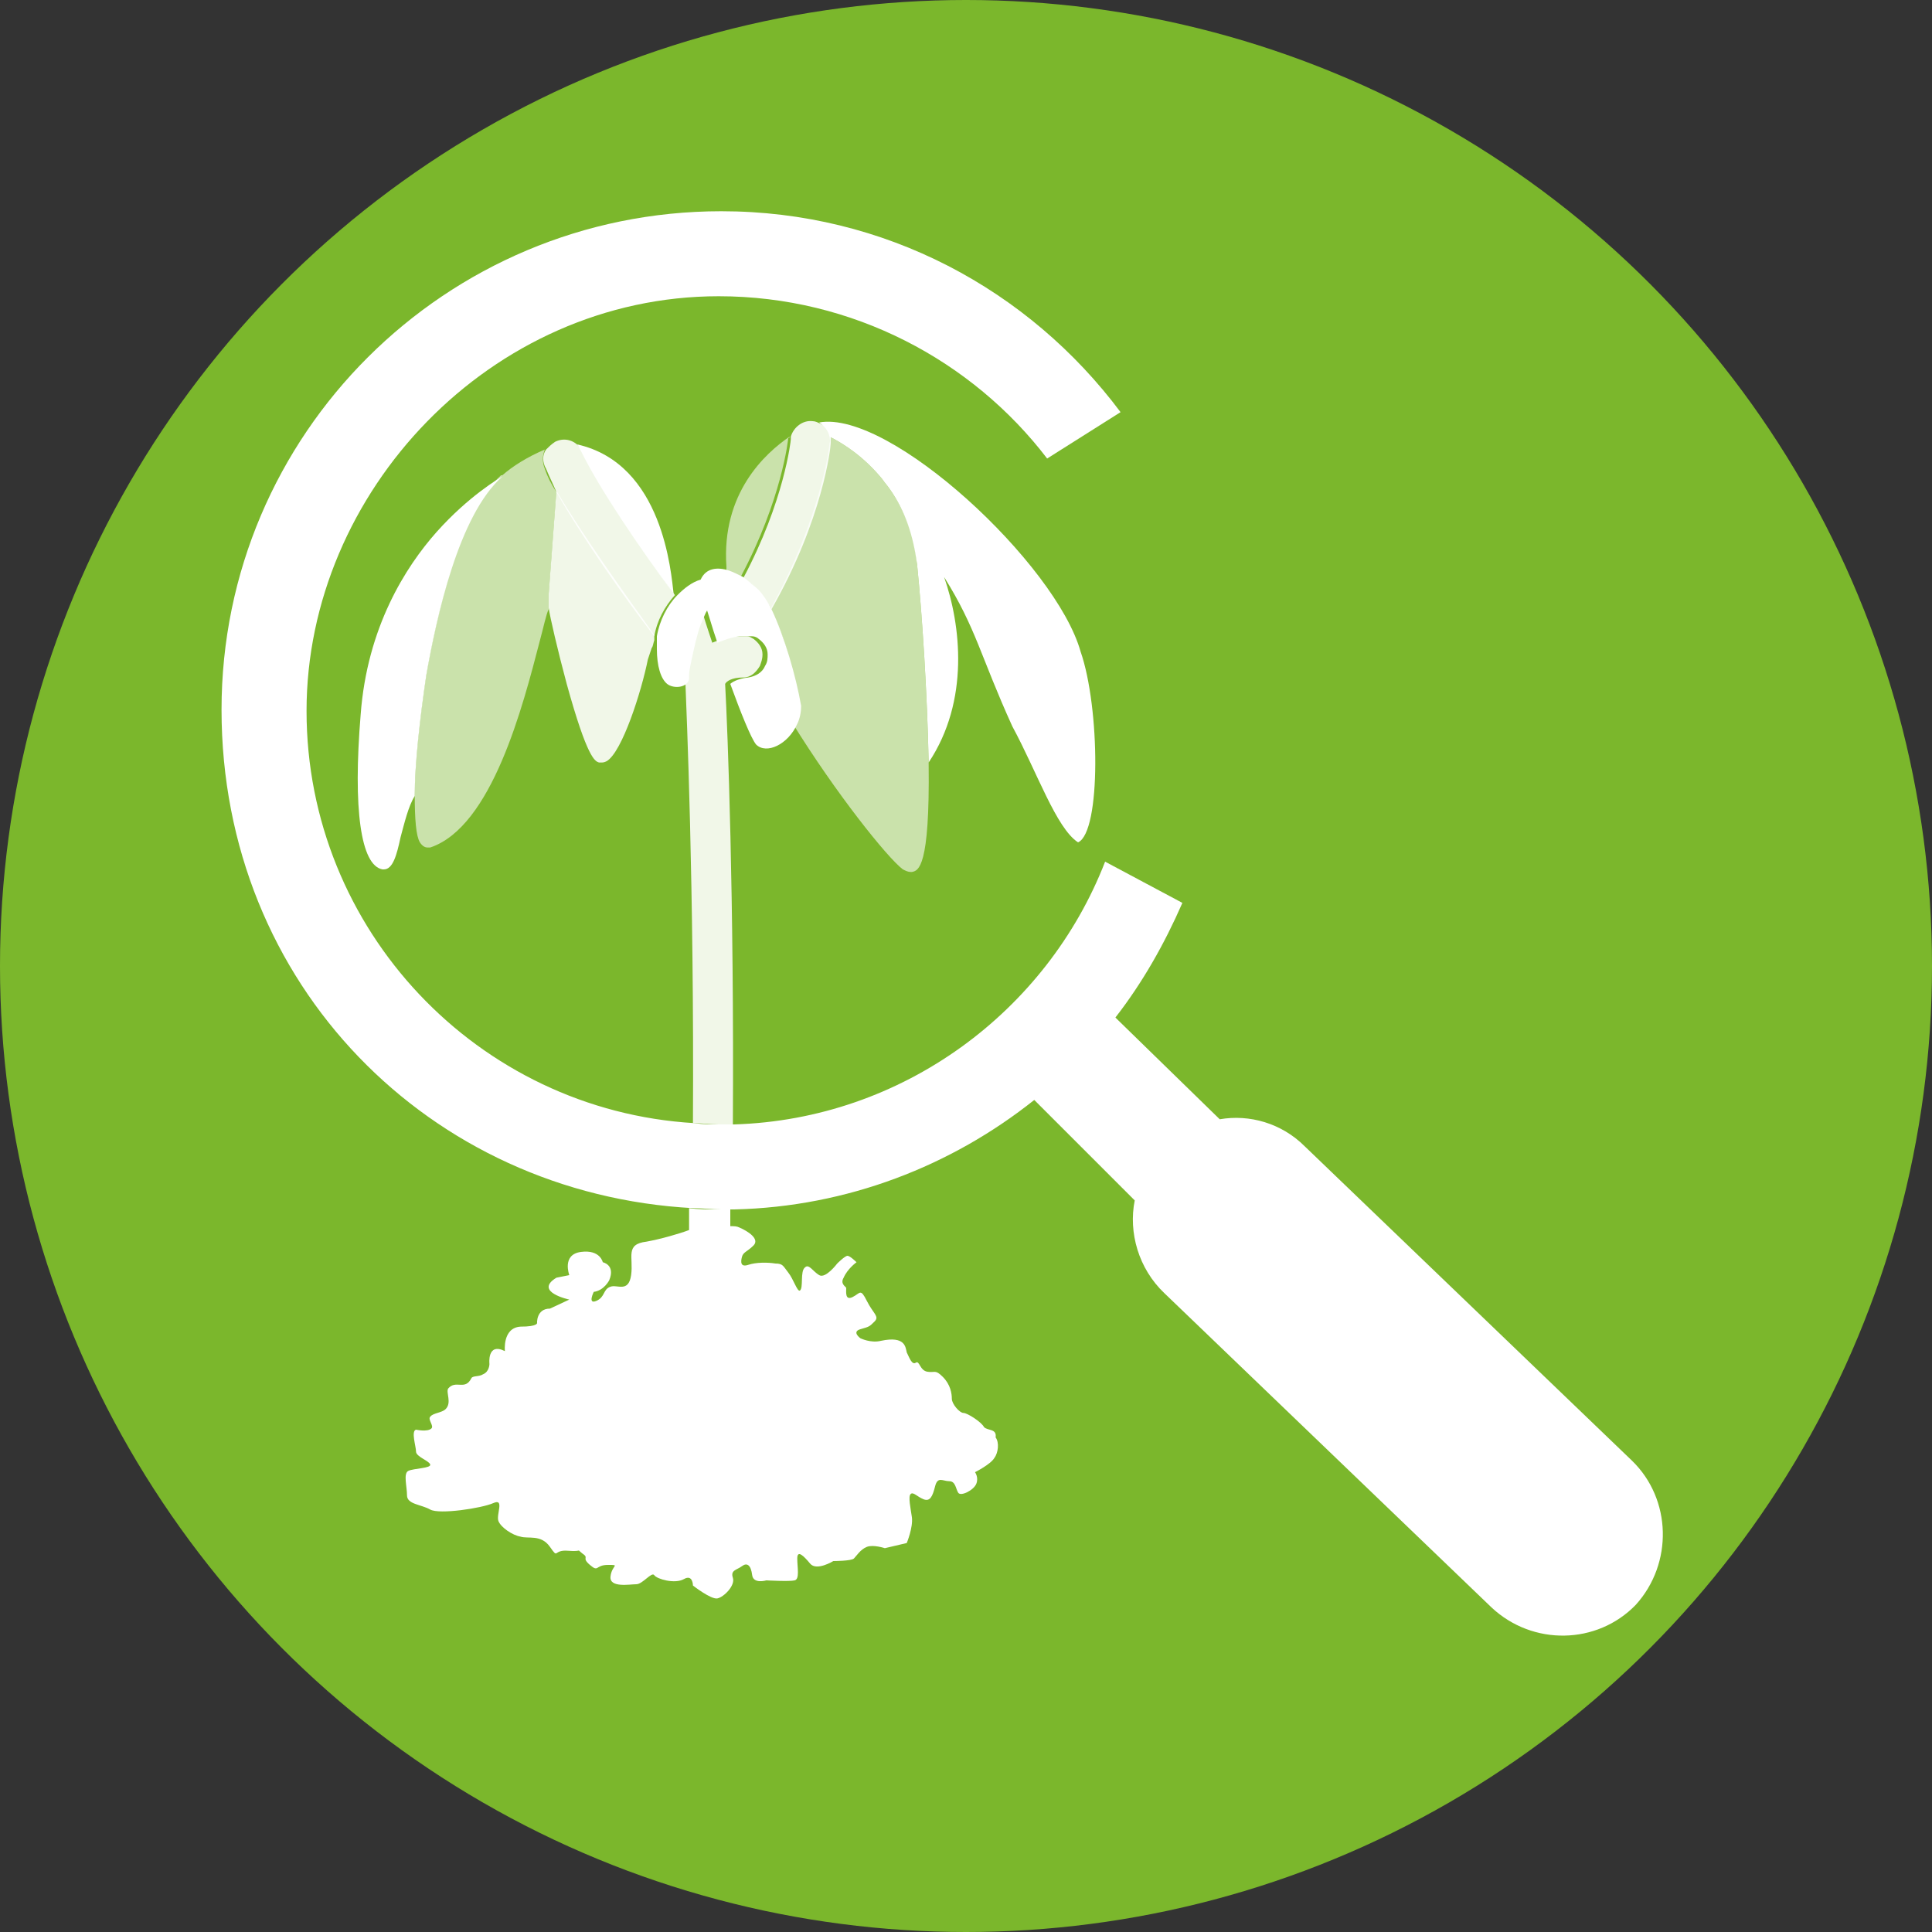
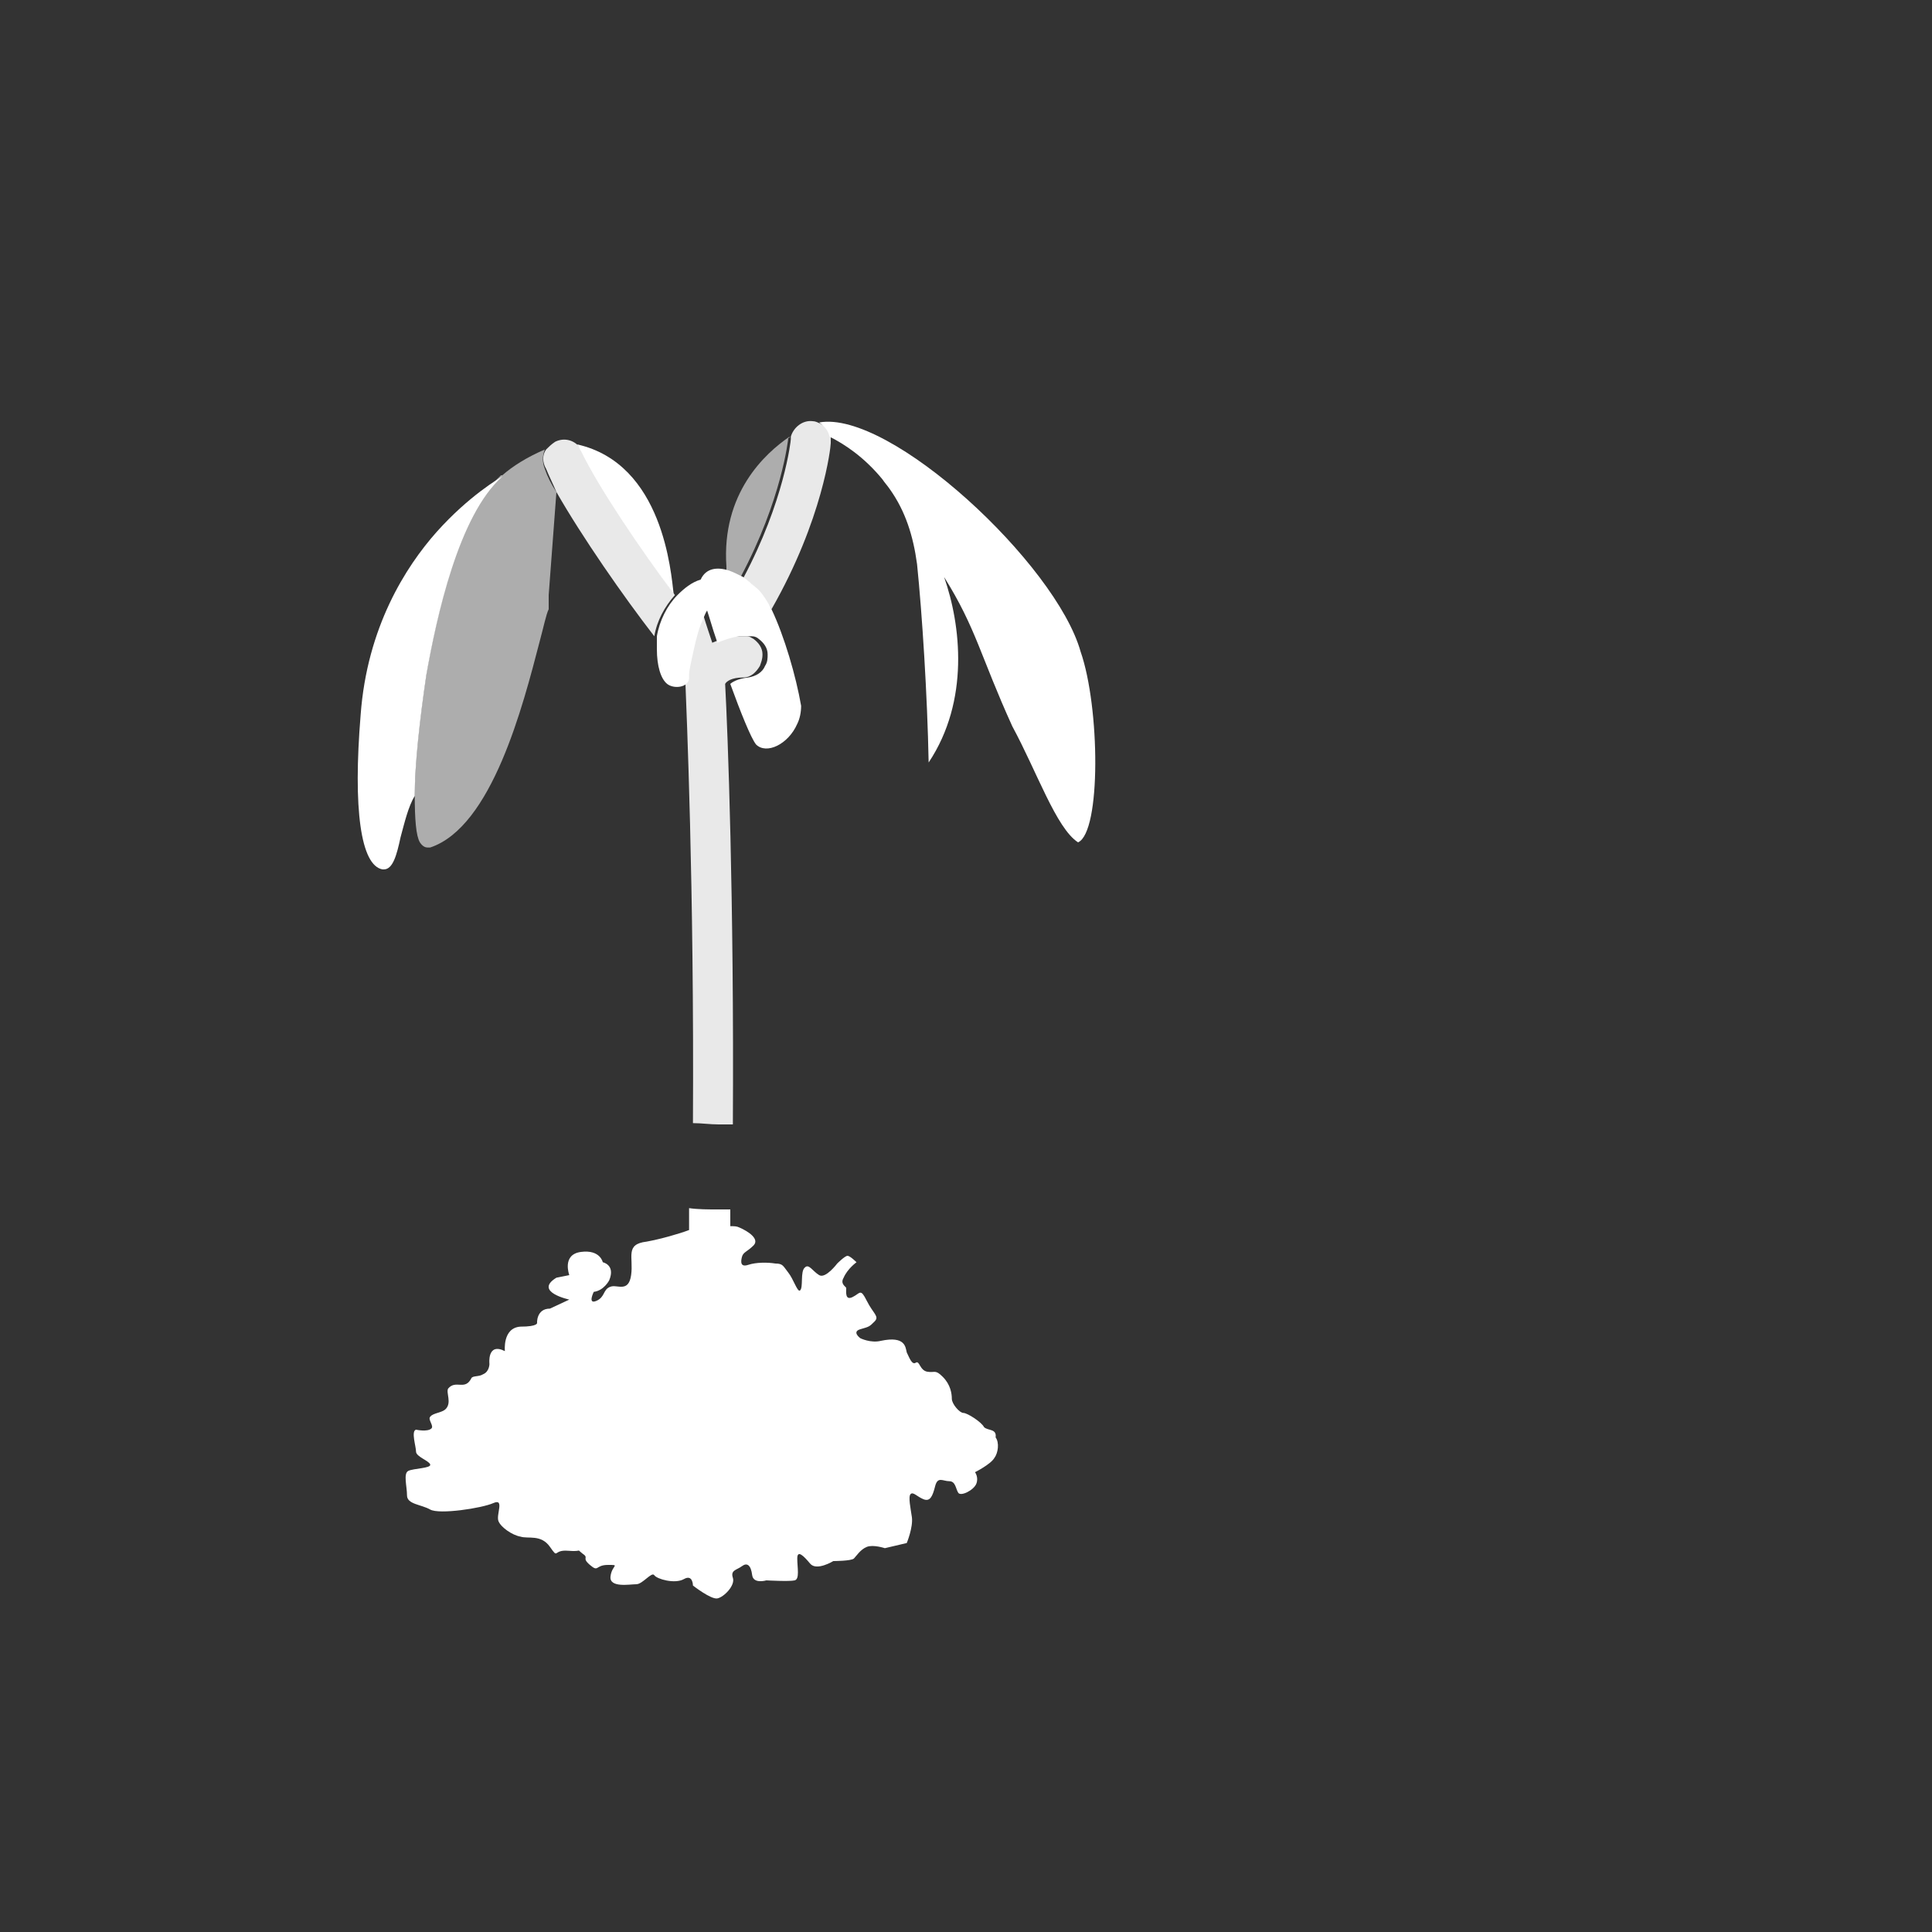
<svg xmlns="http://www.w3.org/2000/svg" version="1.1" id="Capa_1" x="0px" y="0px" viewBox="0 0 150 150" style="enable-background:new 0 0 150 150;" xml:space="preserve">
  <rect x="0" y="0" width="150" height="150" fill="#333333" stroke="none" />
  <style type="text/css"> .st0{fill:#7BB72C;} .st1{fill:#FFFFFF;} .st2{opacity:0.6;} .st3{opacity:0.89;fill:#FFFFFF;enable-background:new ;} .st4{opacity:0.89;} </style>
-   <circle class="st0" cx="75" cy="75" r="75" />
  <path class="st1" d="M68.2,37.4C68.2,37.4,68.2,37.5,68.2,37.4C68.2,37.4,68.2,37.4,68.2,37.4L68.2,37.4z" />
  <path class="st1" d="M64.4,33.9c1.2,0.6,2.7,1.6,4.1,3.3l0,0c0.2,0.3,0.4,0.5,0.6,0.8c1.2,1.7,1.8,3.6,2.1,5.8 c0.4,3.9,0.8,10.2,0.9,15.4c3.2-4.8,2.5-10.7,1.2-14.4c2.5,4,2.8,6.1,5.3,11.6c1.9,3.5,3.4,7.9,5.1,9c1.8-0.8,1.7-10.5,0.2-14.8 C82,43.8,69.1,31.8,63.6,32.8C64,33.1,64.3,33.4,64.4,33.9L64.4,33.9L64.4,33.9z" />
  <path class="st1" d="M39,37C39,37,39,36.9,39,37c-0.2,0.1-2.6,1.5-5.1,4.3c-2.4,2.7-5.4,7.4-5.9,14.2c-0.6,7.3,0,11.7,1.7,12 c0,0,0.1,0,0.1,0c0.7,0,1-1.1,1.3-2.5c0.3-1.1,0.6-2.4,1.1-3.2c0-2.5,0.4-6,0.9-9.4C33.9,47.9,35.6,40,39,37L39,37z" />
  <g class="st2">
    <path class="st1" d="M61.3,33.9c-1.9,1.3-5.3,4.4-4.9,10.1c0,0.1,0,0.2,0,0.3c0.4,0.1,0.8,0.3,1.1,0.5c3.2-6,3.7-10.7,3.7-10.8 C61.3,34,61.3,34,61.3,33.9L61.3,33.9L61.3,33.9z" />
-     <path class="st1" d="M72.1,59.3L72.1,59.3C72,54,71.6,47.7,71.2,43.8c-0.2-2.2-0.9-4.1-2.1-5.8c-0.2-0.3-0.4-0.5-0.6-0.8l0,0 c-1.4-1.7-2.9-2.7-4.1-3.3c0,0.2,0.1,0.3,0,0.5c0,0.3-0.7,5.9-4.6,12.9c1.1,2,2,5.2,2,7.4c0,0.5-0.1,1-0.3,1.4 c3.4,5.5,7.4,10.5,8.6,11.4c0.2,0.1,0.4,0.2,0.6,0.2c0,0,0.1,0,0.1,0C71.3,67.6,72.2,67.4,72.1,59.3L72.1,59.3L72.1,59.3z M68.2,37.4L68.2,37.4C68.2,37.4,68.2,37.4,68.2,37.4C68.2,37.5,68.2,37.4,68.2,37.4z" />
    <path class="st1" d="M43.2,38.2c-0.4-0.6-0.7-1.2-0.9-1.8c-0.2-0.5-0.2-1,0-1.5c-1.4,0.6-2.5,1.3-3.3,2c0,0,0,0-0.1,0 c-3.3,3-5,10.9-5.8,15.4c-0.5,3.4-0.9,6.8-0.9,9.4c0,1.9,0.1,3.2,0.4,3.7c0.2,0.3,0.4,0.4,0.6,0.4c0.1,0,0.1,0,0.2,0 c4.8-1.6,7.2-11,8.5-16c0.3-1.1,0.5-2.1,0.7-2.5c0-0.1,0-0.1,0-0.2c0-0.1,0-0.2,0-0.9L43.2,38.2L43.2,38.2L43.2,38.2z" />
  </g>
  <path class="st1" d="M45.1,35c1.4,2.9,4.6,7.6,7.2,11.1c-0.2-1.6-0.8-10.1-7.5-11.6C45,34.7,45,34.9,45.1,35L45.1,35L45.1,35z" />
-   <path class="st3" d="M50.8,49.7c0-0.1,0-0.2,0-0.4c-2.3-3.2-5.6-7.8-7.6-11.2l-0.6,8c0,0.7,0,0.8,0,0.9c0,0,0,0.1,0,0.2 c0.1,0.7,0.7,3.3,1.4,5.9c1.6,5.8,2.2,6,2.5,6.1c0,0,0.1,0,0.2,0c0.1,0,0.2,0,0.4-0.1c1.2-0.7,2.7-5.4,3.2-7.9l0.3-0.9 C50.7,50.2,50.7,50,50.8,49.7C50.8,49.7,50.8,49.7,50.8,49.7z" />
  <path class="st1" d="M59.9,47.3c-0.3-0.6-0.7-1.2-1-1.5c-0.3-0.3-0.8-0.7-1.2-1c-0.4-0.2-0.8-0.4-1.1-0.5c-0.9-0.3-1.8-0.2-2.2,0.7 c-0.7,0.2-1.3,0.7-1.8,1.2c0,0,0,0,0,0c-0.8,0.8-1.4,2-1.6,3.2c0,0.1,0,0.2,0,0.4c0,0.2,0,0.4,0,0.6c0,1.3,0.3,2.3,0.8,2.7 c0.5,0.4,1.6,0.3,1.7-0.4c0,0,0,0,0-0.1l0,0c0-0.1,0-0.1,0-0.2c0-0.3,0.1-0.7,0.2-1.2c0.2-0.9,0.4-1.9,0.7-2.7 c0.2-0.4,0.3-0.8,0.5-1.1c0,0,0.2,0.6,0.5,1.6c0.1,0.3,0.2,0.6,0.3,0.9c0.5-0.2,1-0.4,1.7-0.5c0.2,0,0.3,0,0.5,0c0.2,0,0.3,0,0.5,0 c0.2,0,0.4,0.1,0.5,0.2c0.4,0.3,0.7,0.7,0.7,1.2c0,0.3,0,0.6-0.2,0.9c-0.2,0.5-0.7,0.8-1.3,0.9c-0.9,0.1-1.3,0.4-1.4,0.5 c0.8,2.2,1.6,4.2,2,4.7c0.8,0.8,2.5,0,3.2-1.6c0.2-0.4,0.3-0.9,0.3-1.4C61.8,52.5,60.9,49.4,59.9,47.3L59.9,47.3L59.9,47.3z" />
  <g class="st4">
    <path class="st1" d="M43.2,38.2c2,3.5,5.2,8.1,7.6,11.2c0.2-1.2,0.8-2.3,1.6-3.2c0,0,0,0,0,0c0,0,0,0,0,0 c-2.6-3.6-5.8-8.2-7.2-11.2c-0.1-0.2-0.2-0.3-0.3-0.4c-0.5-0.5-1.2-0.6-1.8-0.3c-0.3,0.2-0.5,0.4-0.7,0.6c-0.3,0.4-0.3,1,0,1.5 C42.6,36.9,42.9,37.5,43.2,38.2L43.2,38.2L43.2,38.2z" />
    <path class="st1" d="M59.9,47.3c4-7,4.6-12.6,4.6-12.9c0-0.2,0-0.4,0-0.5c-0.1-0.5-0.4-0.8-0.8-1c-0.2-0.1-0.4-0.2-0.6-0.2 c-0.8-0.1-1.5,0.5-1.7,1.2c0,0,0,0.1,0,0.2c0,0.1-0.5,4.8-3.7,10.8c0.5,0.3,0.9,0.6,1.2,1C59.2,46.2,59.5,46.7,59.9,47.3L59.9,47.3 z" />
    <path class="st1" d="M53.2,52.6c0.1,2.7,0.7,16.1,0.6,34.6c0.7,0,1.3,0.1,2,0.1c0.4,0,0.8,0,1.1,0c0.1-17.6-0.4-30.5-0.6-34.2 c0,0,0,0,0,0l0,0c0.1-0.2,0.5-0.5,1.4-0.5c0.6,0,1-0.4,1.3-0.9c0.1-0.3,0.2-0.5,0.2-0.9c0-0.5-0.3-0.9-0.7-1.2 c-0.2-0.1-0.3-0.2-0.5-0.2c-0.2,0-0.3,0-0.5,0c-0.2,0-0.3,0-0.5,0c-0.7,0.1-1.2,0.3-1.7,0.5c-0.1-0.3-0.2-0.6-0.3-0.9 c-0.3-0.9-0.5-1.6-0.5-1.6c-0.2,0.3-0.4,0.7-0.5,1.1c-0.3,0.8-0.5,1.8-0.7,2.7c-0.1,0.5-0.2,0.9-0.2,1.2 C53.2,52.4,53.2,52.5,53.2,52.6L53.2,52.6C53.2,52.5,53.2,52.6,53.2,52.6L53.2,52.6L53.2,52.6z" />
  </g>
-   <path class="st1" d="M126.7,113.4l-25.4-24.4c-1.8-1.8-4.3-2.5-6.6-2.1l-8-7.8l-0.1-0.1c2.1-2.7,3.8-5.7,5.2-8.9l-6-3.2 c-4.5,11.6-15.7,20-28.8,20.4c-0.4,0-0.8,0-1.1,0c-0.7,0-1.3,0-2-0.1c-16.8-1-30.1-15-30.1-32S38.1,23,55.8,23 c10.4,0,19.7,5,25.5,12.6L87,32c-7.1-9.5-18.3-15.6-31-15.6c-21.4,0-38.8,17.3-38.8,38.7s16.2,37.6,36.6,38.7c0.7,0,1.5,0.1,2.2,0.1 c0.3,0,0.7,0,1,0c8.8-0.2,16.9-3.4,23.3-8.5l7.8,7.8l0,0c-0.5,2.5,0.3,5.3,2.3,7.2l25.4,24.4c3.2,3,8.2,2.9,11.2-0.2 C129.9,121.4,129.8,116.4,126.7,113.4L126.7,113.4L126.7,113.4z" />
  <path class="st1" d="M76.4,110.8c-0.2-0.4-1.3-1.1-1.6-1.1s-0.9-0.7-0.9-1.1s-0.1-1.1-0.7-1.7c-0.6-0.6-0.6-0.3-1.2-0.4 c-0.6-0.1-0.6-0.9-0.9-0.7s-0.5-0.4-0.7-0.8c-0.1-0.4-0.1-1.3-2-0.9c-0.8,0.2-1.6-0.2-1.6-0.2s-0.7-0.5,0-0.7 c0.7-0.2,0.7-0.2,1.1-0.6c0.4-0.4-0.1-0.6-0.6-1.6s-0.5-0.6-1.1-0.3s-0.5-0.4-0.5-0.7c0-0.1-0.5-0.3-0.2-0.8c0.3-0.7,1-1.2,1-1.2 s-0.5-0.5-0.7-0.5c-0.2,0-0.8,0.6-0.8,0.6s-0.9,1.2-1.4,0.9s-0.8-0.9-1.1-0.6c-0.4,0.3-0.1,1.6-0.4,1.8c-0.2,0.1-0.5-0.9-0.9-1.4 c-0.4-0.5-0.4-0.7-1-0.7c-0.6-0.1-1.5-0.1-2.1,0.1s-0.6-0.2-0.5-0.6s0.4-0.4,0.9-0.9c0.5-0.5-0.4-1.1-1.1-1.4 c-0.2-0.1-0.4-0.1-0.7-0.1c0-0.4,0-0.9,0-1.3c-0.3,0-0.7,0-1,0c-0.7,0-1.5,0-2.2-0.1c0,0.6,0,1.2,0,1.7c-0.8,0.3-2.2,0.7-3.3,0.9 c-1.7,0.2-1,1.2-1.2,2.6c-0.2,1.4-1.1,0.7-1.6,0.9c-0.6,0.2-0.4,0.8-1.1,1.1s-0.2-0.7-0.2-0.7c0.8-0.1,1.2-0.9,1.2-0.9 c0.5-1.2-0.5-1.4-0.5-1.4s-0.2-1-1.7-0.8c-1.5,0.2-0.9,1.8-0.9,1.8l-1,0.2c-1.8,1.1,1,1.7,1,1.7l-1.5,0.7c-1.1,0-1,1.2-1,1.1 c0,0,0.1,0.3-1.3,0.3c-1.4,0.1-1.2,1.9-1.2,1.9c-1.4-0.7-1.2,1-1.2,1s0,0.6-0.5,0.8c-0.3,0.2-0.8,0.1-0.9,0.3 c-0.5,1-1.2,0.1-1.8,0.8c-0.2,0.3,0.3,1.1-0.2,1.6c-0.3,0.3-1,0.3-1.2,0.6c-0.2,0.2,0.3,0.7,0.1,0.9c-0.3,0.3-1.2,0.1-1.2,0.1 c-0.4,0.1,0,1.3,0,1.7c0,0.4,1,0.7,1.1,1s-1.3,0.3-1.7,0.5c-0.4,0.2-0.1,1.2-0.1,1.9s1.1,0.7,1.8,1.1c0.7,0.4,4-0.1,4.9-0.5 c0.9-0.4,0.2,0.9,0.4,1.4s1.1,1.1,1.7,1.2c0.6,0.2,1.6-0.2,2.3,0.8c0.7,1,0.2,0.2,1.4,0.3s0.6-0.2,1.1,0.2c0.6,0.4-0.1,0.3,0.6,0.9 c0.7,0.6,0.4,0,1.4,0s0.3,0,0.2,0.9s1.5,0.6,2,0.6s1.2-1,1.4-0.7s1.6,0.7,2.3,0.3s0.7,0.5,0.7,0.5s1.4,1.1,1.9,1 c0.5-0.1,1.4-1,1.2-1.6c-0.2-0.6,0.3-0.6,0.7-0.9s0.7-0.1,0.8,0.7c0.1,0.7,1.1,0.4,1.1,0.4s1.8,0.1,2.2,0s0.2-1,0.2-1.7 s0.5-0.2,1,0.4c0.5,0.6,1.8-0.2,1.8-0.2s1.4,0,1.6-0.2s0.5-0.7,1-0.9c0.5-0.2,1.4,0.1,1.4,0.1l1.7-0.4c0,0,0.5-1.2,0.4-2 c-0.1-0.7-0.3-1.6-0.1-1.8c0.2-0.2,0.5,0.2,1,0.4c0.5,0.2,0.7-0.2,0.9-1s0.6-0.4,1.1-0.4s0.5,0.6,0.7,0.9s1.2-0.2,1.4-0.7 s-0.1-0.9-0.1-0.9s1.2-0.6,1.5-1.1c0.3-0.4,0.4-1.2,0.1-1.6C77.4,110.9,76.7,111.1,76.4,110.8L76.4,110.8L76.4,110.8z" />
</svg>